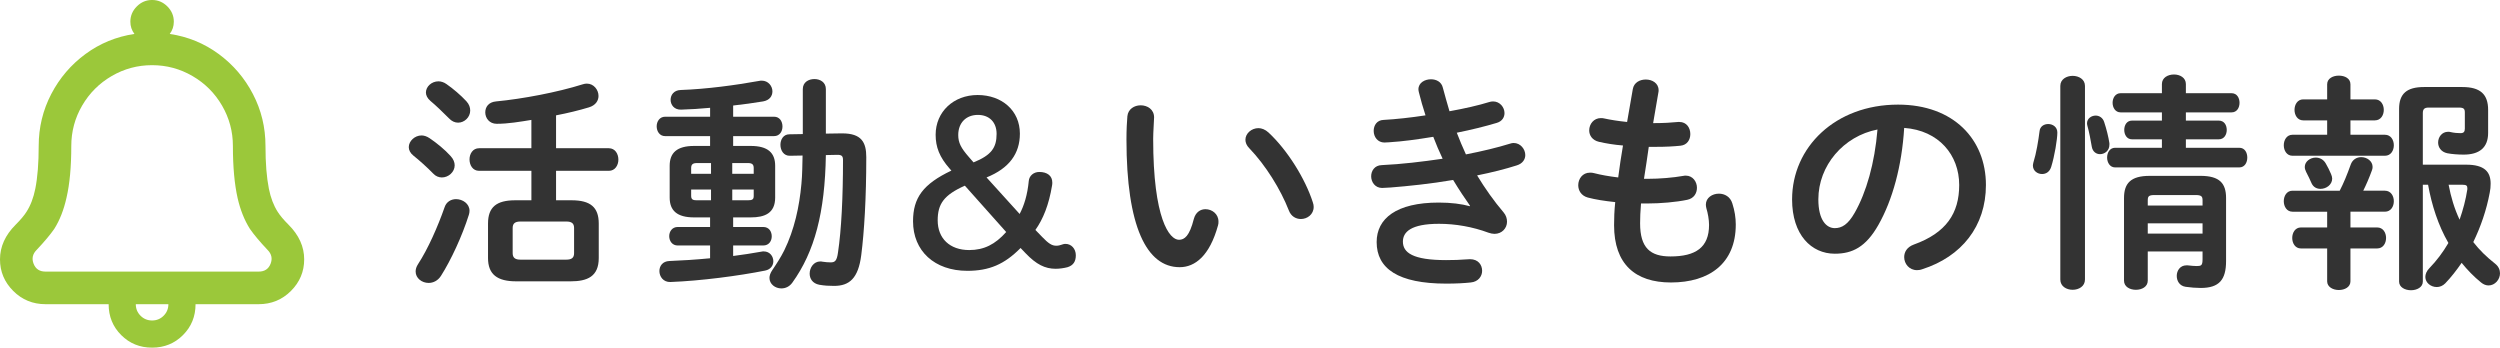
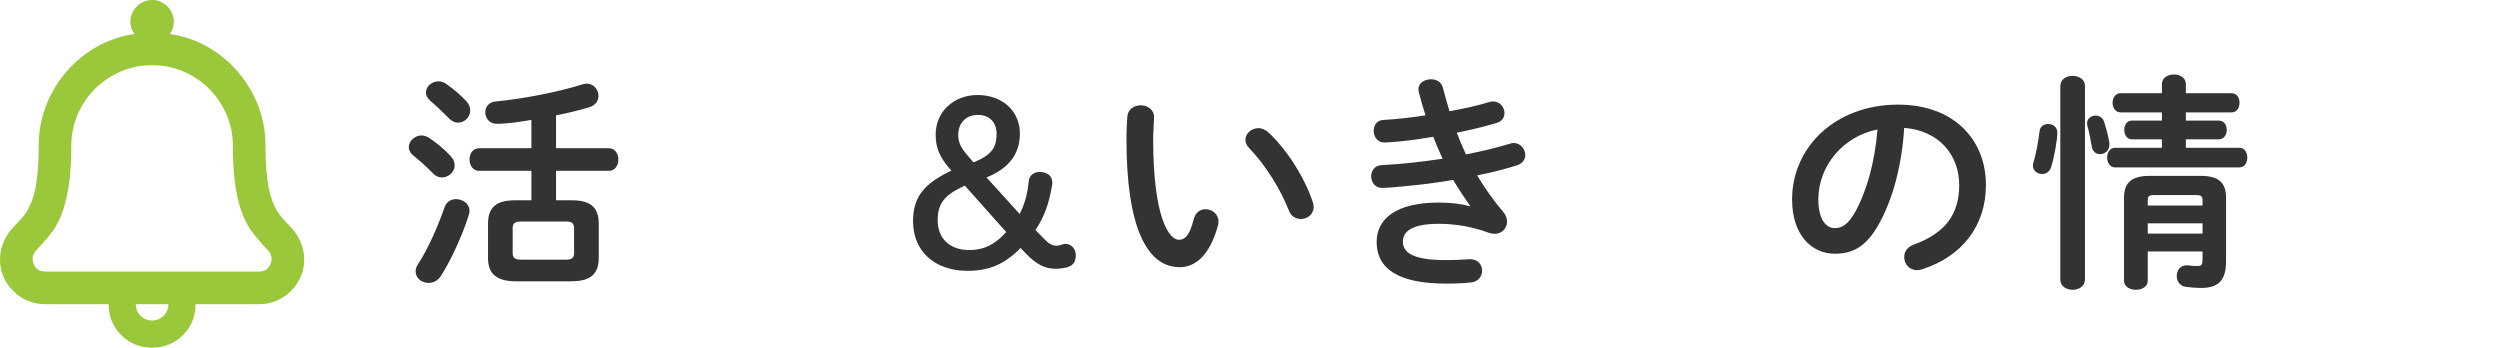
<svg xmlns="http://www.w3.org/2000/svg" height="57.109" viewBox="0 0 410.686 57.109" width="410.686">
  <g fill="#333">
    <path d="m74.016 25.625c.487.525.676 1.05.676 1.538 0 1.088-1.013 1.988-2.101 1.988-.488 0-1.013-.188-1.426-.638-.938-.975-2.362-2.25-3.226-2.926-.562-.45-.787-.938-.787-1.425 0-.975.975-1.913 2.101-1.913.412 0 .862.15 1.312.45 1.125.75 2.55 1.913 3.45 2.926zm.9 7.089c1.088 0 2.213.75 2.213 1.913 0 .225-.037.45-.112.675-1.088 3.451-2.926 7.426-4.576 10.014-.525.825-1.312 1.163-2.025 1.163-1.125 0-2.138-.788-2.138-1.875 0-.375.112-.788.412-1.238 1.613-2.476 3.226-6.114 4.352-9.339.3-.9 1.087-1.313 1.875-1.313zm1.688-16.09c.488.525.638 1.05.638 1.538 0 1.088-.938 1.988-1.987 1.988-.525 0-1.051-.225-1.501-.713-1.013-1.013-2.175-2.138-3.038-2.851-.524-.45-.75-.938-.75-1.388 0-.975.938-1.838 2.063-1.838.412 0 .899.15 1.312.45 1.088.75 2.362 1.838 3.263 2.813zm10.689 11.439h-8.589c-1.05 0-1.575-.938-1.575-1.875 0-.9.525-1.838 1.575-1.838h8.589v-4.651c-1.875.3-3.788.638-5.701.638-1.2 0-1.875-.938-1.875-1.875 0-.863.525-1.688 1.763-1.8 4.351-.413 10.089-1.5 14.252-2.813.226-.075.45-.113.676-.113 1.125 0 1.912 1.013 1.912 2.025 0 .75-.449 1.538-1.575 1.875-1.612.488-3.45.938-5.4 1.313v5.401h8.664c1.05 0 1.575.938 1.575 1.875 0 .9-.525 1.838-1.575 1.838h-8.664v4.838h2.551c3.075 0 4.463 1.125 4.463 3.826v5.663c0 3.038-1.875 3.826-4.613 3.826h-8.964c-3.076 0-4.613-1.125-4.613-3.826v-5.663c0-2.7 1.388-3.826 4.463-3.826h2.663v-4.838zm5.738 14.59c.863 0 1.275-.3 1.275-1.05v-4.163c0-.75-.412-1.05-1.275-1.05h-7.539c-.862 0-1.274.3-1.274 1.05v4.163c0 .825.524 1.05 1.274 1.05z" />
-     <path d="m116.652 22.362h-7.389c-.9 0-1.388-.788-1.388-1.613 0-.788.487-1.575 1.388-1.575h7.389v-1.463c-1.65.15-3.263.262-4.763.3-1.126.038-1.726-.788-1.726-1.613 0-.788.525-1.575 1.65-1.613 4.275-.15 8.964-.788 12.939-1.5.112-.037.263-.037.375-.037 1.088 0 1.763.9 1.763 1.763 0 .75-.45 1.463-1.538 1.65-1.575.262-3.225.488-4.913.675v1.838h6.714c.938 0 1.388.788 1.388 1.613 0 .788-.45 1.575-1.388 1.575h-6.714v1.613h2.889c2.812 0 4.013 1.125 4.013 3.263v5.213c0 2.588-1.726 3.263-4.013 3.263h-2.889v1.575h4.951c.938 0 1.388.75 1.388 1.538 0 .75-.45 1.5-1.388 1.5h-4.951v1.725c1.575-.188 3.113-.45 4.651-.713.112-.038.262-.038.375-.038 1.013 0 1.575.825 1.575 1.613 0 .675-.413 1.35-1.351 1.538-4.351.863-10.576 1.688-15.564 1.875-1.163.038-1.801-.9-1.801-1.8 0-.825.525-1.613 1.65-1.65 2.025-.075 4.351-.225 6.676-.45v-2.1h-5.325c-.9 0-1.389-.75-1.389-1.538 0-.75.488-1.5 1.389-1.5h5.325v-1.575h-2.625c-2.813 0-4.014-1.125-4.014-3.263v-5.213c0-2.138 1.2-3.263 4.014-3.263h2.625v-1.613zm.15 6.188v-1.763h-2.325c-.713 0-.938.263-.938.825v.938zm0 4.351v-1.763h-3.263v1.05c0 .638.375.713.938.713zm3.488-4.351h3.525v-.938c0-.562-.226-.825-.938-.825h-2.588v1.763zm2.588 4.351c.712 0 .938-.15.938-.713v-1.05h-3.525v1.763h2.588zm12.789-7.426c-.149 9.414-1.838 15.865-5.514 20.966-.487.675-1.162.938-1.8.938-1.013 0-1.95-.712-1.95-1.725 0-.375.149-.825.487-1.313.713-1.05 1.388-2.1 1.95-3.226 1.65-3.375 2.476-7.164 2.813-10.914.149-1.538.149-3.075.188-4.651l-2.063.037c-1.05.038-1.575-.9-1.575-1.8 0-.863.488-1.725 1.463-1.725l2.213-.038v-7.389c0-1.125.938-1.65 1.913-1.65.938 0 1.875.525 1.875 1.65v7.314l2.476-.038h.225c3.151 0 3.938 1.463 3.938 3.901 0 6.751-.338 12.265-.825 16.09-.487 3.826-1.95 5.063-4.463 5.063-.863 0-1.575-.038-2.438-.188-1.125-.225-1.575-1.012-1.575-1.838 0-.975.676-1.988 1.726-1.988.112 0 .263 0 .375.037.487.075.938.113 1.351.113.712 0 1.013-.262 1.2-1.613.562-3.713.825-9.189.825-15.19 0-.637-.188-.863-.9-.863l-1.913.038z" />
    <path d="m171.179 38.902c1.05 1.088 1.613 1.463 2.325 1.463.75 0 .976-.3 1.538-.3.938 0 1.688.788 1.688 1.875 0 1.013-.412 1.65-1.35 1.95-.563.15-1.313.263-1.951.263-1.763 0-3.188-.713-4.95-2.551l-.825-.863c-2.663 2.7-5.176 3.75-8.739 3.75-5.4 0-8.926-3.263-8.926-8.139 0-3.863 1.649-6.114 6.301-8.326l-.3-.338c-1.65-1.875-2.288-3.525-2.288-5.551 0-3.751 2.925-6.526 6.9-6.526s6.939 2.551 6.939 6.339c0 3.301-1.763 5.701-5.477 7.201l5.438 6.001c.713-1.35 1.275-3.075 1.501-5.438.074-.825.787-1.463 1.725-1.463 1.312 0 2.138.637 2.138 1.725 0 .188 0 .3-.037.488-.525 3.188-1.463 5.513-2.738 7.313l1.088 1.125zm-12.677-8.401c-3.451 1.538-4.464 3-4.464 5.701 0 2.963 1.988 4.876 5.176 4.876 2.438 0 4.276-.938 6.076-2.963zm1.425-3.825c2.963-1.2 3.788-2.438 3.788-4.688 0-1.913-1.2-3.113-3.075-3.113-1.95 0-3.226 1.312-3.226 3.3 0 1.275.45 2.138 1.763 3.638z" />
    <path d="m187.374 17.299c1.125 0 2.213.675 2.213 1.988 0 .525-.15 2.363-.15 3.526 0 13.127 2.663 16.578 4.238 16.578.9 0 1.726-.6 2.438-3.413.3-1.125 1.088-1.613 1.912-1.613 1.088 0 2.139.788 2.139 2.025 0 .225 0 .413-.075.638-1.388 5.026-3.788 6.864-6.301 6.864-5.438 0-8.739-6.714-8.739-20.966 0-1.725.075-2.85.15-3.826.112-1.2 1.162-1.8 2.175-1.8zm28.279 15.903c.113.3.15.563.15.788 0 1.238-1.05 1.988-2.101 1.988-.787 0-1.612-.412-1.987-1.425-1.351-3.451-3.788-7.389-6.489-10.202-.449-.45-.637-.938-.637-1.388 0-1.05 1.012-1.913 2.138-1.913.524 0 1.125.225 1.65.713 3.15 2.925 6.038 7.614 7.275 11.439z" />
    <path d="m241.488 33.801c-.825-1.163-1.8-2.625-2.775-4.238-3.713.637-7.426 1.012-10.276 1.238-.525.038-1.2.075-1.388.075-1.163 0-1.801-.975-1.801-1.913 0-.9.562-1.8 1.726-1.838 3.263-.15 6.676-.562 10.014-1.05-.562-1.2-1.087-2.4-1.537-3.601-2.775.45-4.913.75-7.276.9-.112 0-.45.038-.75.038-1.088 0-1.763-.9-1.763-1.913 0-.9.524-1.763 1.612-1.8 2.025-.113 4.464-.375 6.901-.75-.412-1.275-.788-2.551-1.088-3.788-.037-.15-.075-.338-.075-.488 0-1.088 1.051-1.65 2.063-1.65.862 0 1.725.413 1.95 1.388.338 1.275.713 2.588 1.088 3.863 2.513-.45 4.801-.975 6.488-1.5.225-.075.45-.112.675-.112 1.125 0 1.876.975 1.876 1.913 0 .675-.375 1.35-1.275 1.613-1.876.563-4.126 1.125-6.563 1.613.45 1.2.975 2.4 1.5 3.563 2.7-.525 5.176-1.125 7.238-1.763.226-.075.413-.113.601-.113 1.125 0 1.913 1.013 1.913 1.988 0 .675-.413 1.388-1.388 1.688-1.876.6-4.089 1.163-6.526 1.65 1.275 2.1 2.775 4.238 4.351 6.076.412.488.562 1.013.562 1.538 0 1.05-.825 1.988-2.062 1.988-.301 0-.638-.075-.976-.188-2.625-.975-5.438-1.463-8.139-1.463-4.613 0-5.926 1.35-5.926 2.925 0 1.8 1.612 3.038 7.089 3.038 1.537 0 2.1-.038 3.225-.113.226 0 .563-.038.713-.038 1.351 0 1.988.938 1.988 1.913 0 .9-.638 1.8-1.876 1.913-1.05.113-2.4.188-4.013.188-7.914 0-11.439-2.475-11.439-6.826 0-3.863 3.226-6.489 10.202-6.489 2.024 0 3.788.225 5.101.6l.037-.075z" />
-     <path d="m271.562 20.224h.263c1.462 0 2.7-.075 3.862-.188h.188c1.2 0 1.801.975 1.801 1.988 0 .938-.525 1.8-1.612 1.913-1.163.113-2.288.188-4.164.188h-1.05c-.225 1.763-.525 3.488-.788 5.251h.601c1.988 0 4.2-.188 5.889-.488.112-.037.263-.037.375-.037 1.162 0 1.838 1.013 1.838 1.988 0 .9-.488 1.763-1.613 1.988-1.8.375-4.351.6-6.525.6h-1.051c-.112 1.313-.149 2.363-.149 3.263 0 4.051 1.688 5.438 4.988 5.438 4.125 0 6.338-1.463 6.338-5.176 0-.863-.188-1.913-.45-2.776-.037-.188-.074-.375-.074-.562 0-1.125 1.05-1.8 2.138-1.8.938 0 1.875.488 2.213 1.613.375 1.163.562 2.325.562 3.451 0 6.413-4.351 9.526-10.652 9.526-5.851 0-9.339-3-9.339-9.414 0-1.125.038-2.325.188-3.788-1.763-.188-3.226-.413-4.5-.75-1.088-.3-1.575-1.163-1.575-2.025 0-1.05.712-2.063 1.912-2.063.226 0 .45 0 .676.075 1.162.3 2.438.525 3.976.713.225-1.763.487-3.488.787-5.251-1.463-.113-2.775-.337-3.938-.6-1.125-.262-1.612-1.088-1.612-1.875 0-1.05.75-2.025 1.913-2.025.149 0 .3 0 .45.038 1.2.262 2.438.45 3.862.6l.938-5.401c.188-1.088 1.162-1.575 2.138-1.575 1.05 0 2.1.6 2.1 1.763 0 .113 0 .225-.037.375l-.862 5.026z" />
    <path d="m294.395 32.751c0-8.552 7.089-15.565 17.403-15.565 9.151 0 14.439 5.739 14.439 13.202 0 6.789-4.013 11.777-10.464 13.84-.301.113-.601.15-.863.15-1.275 0-2.1-1.05-2.1-2.138 0-.825.449-1.65 1.575-2.063 5.325-1.913 7.463-5.138 7.463-9.789 0-4.913-3.338-8.964-9.038-9.376-.376 6.226-1.913 11.852-4.238 15.94-2.063 3.638-4.276 4.726-7.164 4.726-3.825 0-7.014-3.076-7.014-8.927zm4.313 0c0 3.45 1.35 4.726 2.7 4.726 1.163 0 2.176-.6 3.263-2.513 1.913-3.338 3.301-8.177 3.751-13.69-5.589 1.088-9.714 5.926-9.714 11.477z" />
    <path d="m336.468 20.374c.751 0 1.501.488 1.501 1.388 0 1.125-.45 3.863-1.013 5.663-.263.825-.863 1.163-1.501 1.163-.75 0-1.5-.525-1.5-1.388 0-.15.038-.3.075-.488.487-1.538.825-3.638 1.013-5.138.075-.825.75-1.2 1.425-1.2zm6.039 25.542c0 1.125-1.013 1.688-2.025 1.688s-2.025-.562-2.025-1.688v-31.805c0-1.088 1.013-1.65 2.025-1.65s2.025.562 2.025 1.65zm4.013-22.391v.262c0 .975-.787 1.538-1.537 1.538-.601 0-1.2-.375-1.351-1.2-.188-1.088-.45-2.513-.713-3.413-.037-.15-.075-.3-.075-.45 0-.788.713-1.275 1.426-1.275.562 0 1.162.338 1.388 1.05.375 1.125.713 2.475.862 3.488zm8.627-.638h-4.914c-.862 0-1.274-.788-1.274-1.538 0-.788.412-1.538 1.274-1.538h4.914v-1.35h-6.789c-.862 0-1.312-.788-1.312-1.575s.45-1.575 1.312-1.575h6.789v-1.5c0-1.05.975-1.575 1.987-1.575.976 0 1.95.525 1.95 1.575v1.5h7.502c.899 0 1.312.788 1.312 1.575s-.413 1.575-1.312 1.575h-7.502v1.35h5.401c.9 0 1.312.75 1.312 1.538 0 .75-.412 1.538-1.312 1.538h-5.401v1.388h8.776c.9 0 1.313.788 1.313 1.613 0 .788-.413 1.613-1.313 1.613h-20.403c-.862 0-1.312-.825-1.312-1.613 0-.825.45-1.613 1.312-1.613h7.689v-1.388zm6.338 6.001c3.15 0 4.201 1.238 4.201 3.638v10.352c0 3.075-1.125 4.426-4.163 4.426-.75 0-1.688-.075-2.476-.188-1.013-.15-1.463-.975-1.463-1.8 0-.863.562-1.725 1.575-1.725h.226c.675.075 1.087.113 1.462.113.751 0 .976-.075.976-1.125v-1.275h-9.001v4.801c0 1.013-.976 1.5-1.951 1.5s-1.95-.488-1.95-1.5v-13.577c0-2.4 1.088-3.638 4.201-3.638h8.363zm-7.501 3.151c-.975 0-1.162.188-1.162.863v.863h9.001v-.863c0-.675-.225-.863-1.2-.863zm7.839 4.651h-9.001v1.688h9.001z" />
-     <path d="m390.132 16.324c.975 0 1.463.863 1.463 1.725s-.488 1.725-1.463 1.725h-4.014v2.363h5.664c.975 0 1.463.863 1.463 1.725s-.488 1.725-1.463 1.725h-15.19c-.938 0-1.425-.863-1.425-1.725s.487-1.725 1.425-1.725h5.701v-2.363h-3.938c-.938 0-1.425-.863-1.425-1.725s.487-1.725 1.425-1.725h3.938v-2.475c0-.975.976-1.425 1.913-1.425.975 0 1.912.45 1.912 1.425v2.475zm-7.839 18.453h-5.701c-.938 0-1.425-.863-1.425-1.725s.487-1.725 1.425-1.725h7.764c.638-1.238 1.2-2.588 1.801-4.276.3-.863 1.013-1.238 1.725-1.238.938 0 1.876.638 1.876 1.613 0 .188-.038.375-.112.562-.45 1.238-.938 2.363-1.426 3.338h3.563c.975 0 1.463.863 1.463 1.725s-.488 1.725-1.463 1.725h-5.664v2.588h4.389c.976 0 1.463.863 1.463 1.725s-.487 1.725-1.463 1.725h-4.389v5.401c0 .938-.938 1.425-1.912 1.425-.938 0-1.913-.488-1.913-1.425v-5.401h-4.313c-.938 0-1.425-.863-1.425-1.725s.487-1.725 1.425-1.725h4.313v-2.588zm-3.676-7.351c0-.9.9-1.538 1.801-1.538.638 0 1.274.3 1.65.975.337.6.6 1.088.862 1.725.112.263.188.525.188.75 0 1.013-.976 1.688-1.913 1.688-.6 0-1.162-.262-1.463-.9-.3-.675-.524-1.163-.899-1.875-.15-.3-.226-.563-.226-.825zm26.517-.375c3.038 0 4.014 1.2 4.014 3.113 0 .488-.038.975-.15 1.5-.524 2.813-1.463 5.551-2.7 8.101 1.013 1.313 2.213 2.475 3.601 3.563.562.45.788 1.013.788 1.575 0 1.013-.825 1.988-1.876 1.988-.412 0-.825-.15-1.237-.488-1.163-.938-2.251-2.063-3.188-3.226-.825 1.2-1.725 2.363-2.7 3.376-.412.413-.9.6-1.388.6-.976 0-1.875-.713-1.875-1.65 0-.45.188-.975.675-1.463 1.163-1.2 2.213-2.588 3.113-4.126-1.688-2.926-2.738-6.226-3.338-9.564h-.863v15.903c0 .938-.975 1.425-1.95 1.425s-1.95-.488-1.95-1.425v-28.355c0-2.513 1.275-3.601 4.088-3.601h6.301c2.964 0 4.238 1.2 4.238 3.751v3.788c0 2.438-1.462 3.563-4.013 3.563-.9 0-1.95-.075-2.7-.225-1.051-.225-1.501-1.012-1.501-1.763 0-.863.601-1.763 1.65-1.763.112 0 .226 0 .338.037.638.15 1.237.188 1.688.188.525 0 .713-.225.713-.75v-2.625c0-.637-.188-.825-1.013-.825h-4.951c-.675 0-.938.262-.938.9v8.477h7.126zm-2.888 3.301c.375 1.988.938 3.901 1.801 5.738.562-1.613 1.013-3.263 1.274-4.988v-.225c0-.375-.188-.525-.75-.525z" />
  </g>
  <path d="m47.405 36.92c1.71 1.71 2.565 3.606 2.565 5.688 0 2.008-.725 3.737-2.175 5.187s-3.217 2.175-5.299 2.175h-10.373c0 2.008-.688 3.699-2.063 5.075-1.376 1.375-3.067 2.063-5.075 2.063s-3.699-.688-5.075-2.063c-1.376-1.376-2.063-3.067-2.063-5.075h-10.373c-2.082 0-3.849-.725-5.299-2.175s-2.175-3.179-2.175-5.187c0-2.082.855-3.978 2.565-5.688.818-.818 1.413-1.524 1.785-2.12.669-1.041 1.152-2.305 1.449-3.792.372-1.859.558-4.202.558-7.027 0-3.049.688-5.893 2.064-8.533 1.375-2.64 3.253-4.833 5.633-6.581 2.379-1.748 5.056-2.844 8.03-3.291-.446-.595-.669-1.264-.669-2.008 0-.967.354-1.803 1.06-2.51s1.543-1.06 2.51-1.06 1.804.353 2.51 1.06 1.06 1.543 1.06 2.51c0 .744-.223 1.413-.669 2.008 2.975.446 5.651 1.543 8.03 3.291 2.38 1.748 4.258 3.941 5.633 6.581 1.376 2.64 2.064 5.484 2.064 8.533 0 2.826.186 5.168.558 7.027.297 1.487.78 2.751 1.449 3.792.372.595.967 1.302 1.785 2.12zm-4.908 7.696c.967 0 1.618-.428 1.952-1.283.335-.855.168-1.617-.502-2.287-1.264-1.338-2.23-2.491-2.9-3.458-.892-1.413-1.562-3.086-2.007-5.019-.521-2.305-.781-5.168-.781-8.589 0-2.379-.595-4.592-1.784-6.637-1.19-2.045-2.808-3.662-4.853-4.852s-4.257-1.785-6.637-1.785-4.592.595-6.637 1.785-3.662 2.807-4.853 4.852c-1.189 2.045-1.784 4.257-1.784 6.637 0 3.42-.261 6.247-.781 8.477-.445 2.008-1.115 3.718-2.007 5.131-.67.967-1.637 2.12-2.9 3.458-.67.669-.837 1.432-.502 2.287.334.855.985 1.283 1.952 1.283h35.023zm-17.512 8.031c.743 0 1.376-.26 1.896-.781s.78-1.152.78-1.896h-5.354c0 .744.26 1.375.78 1.896s1.153.781 1.896.781z" fill="#9bc83a" />
</svg>